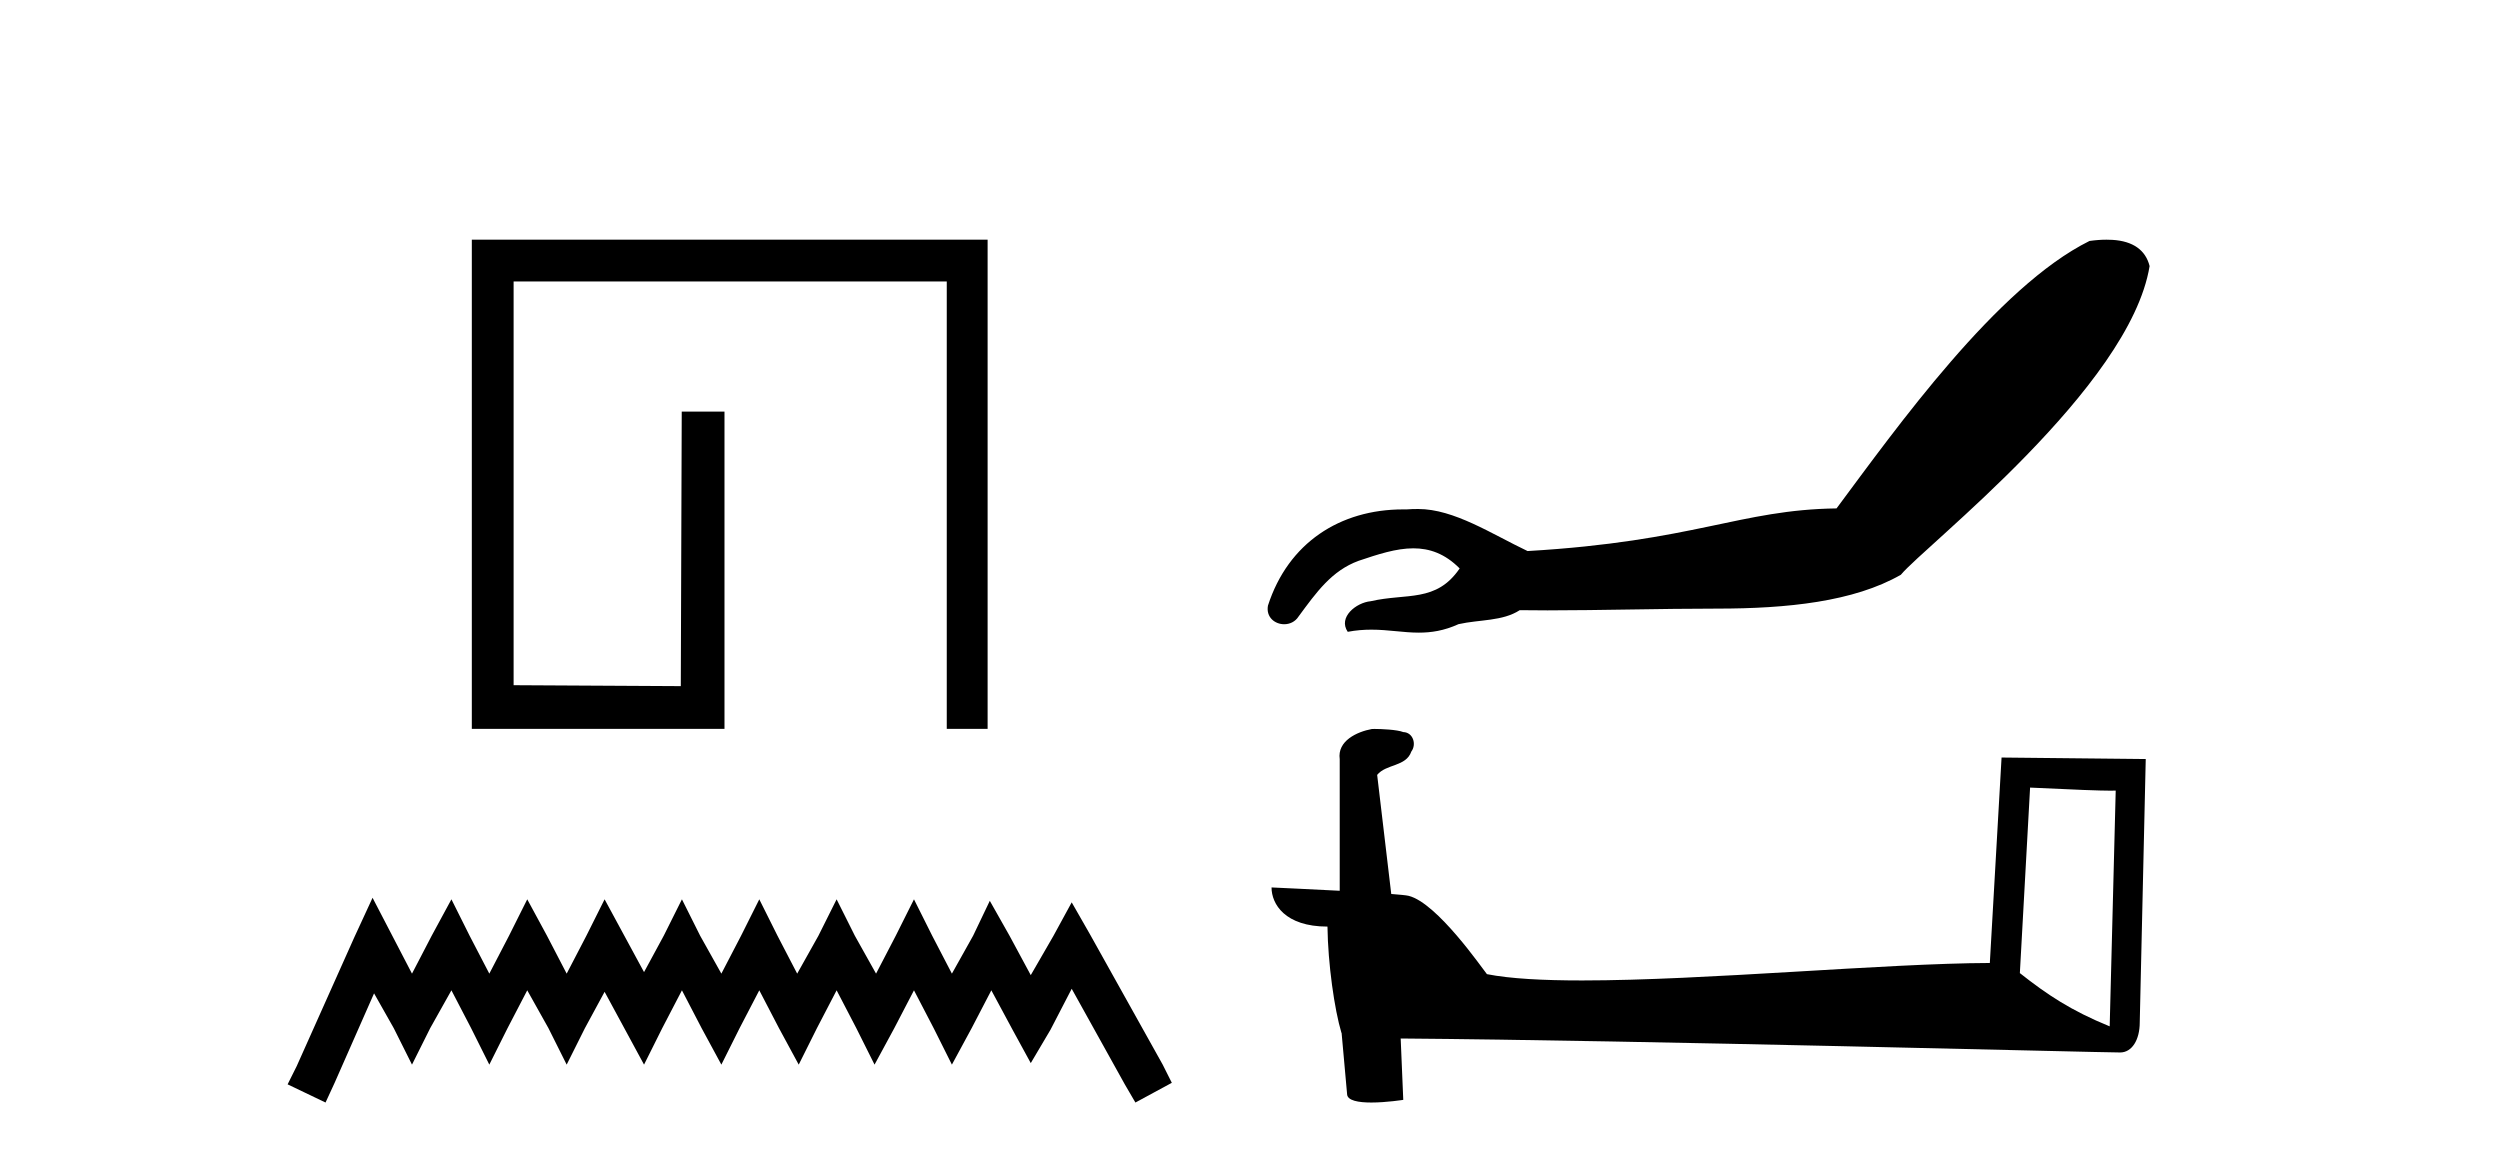
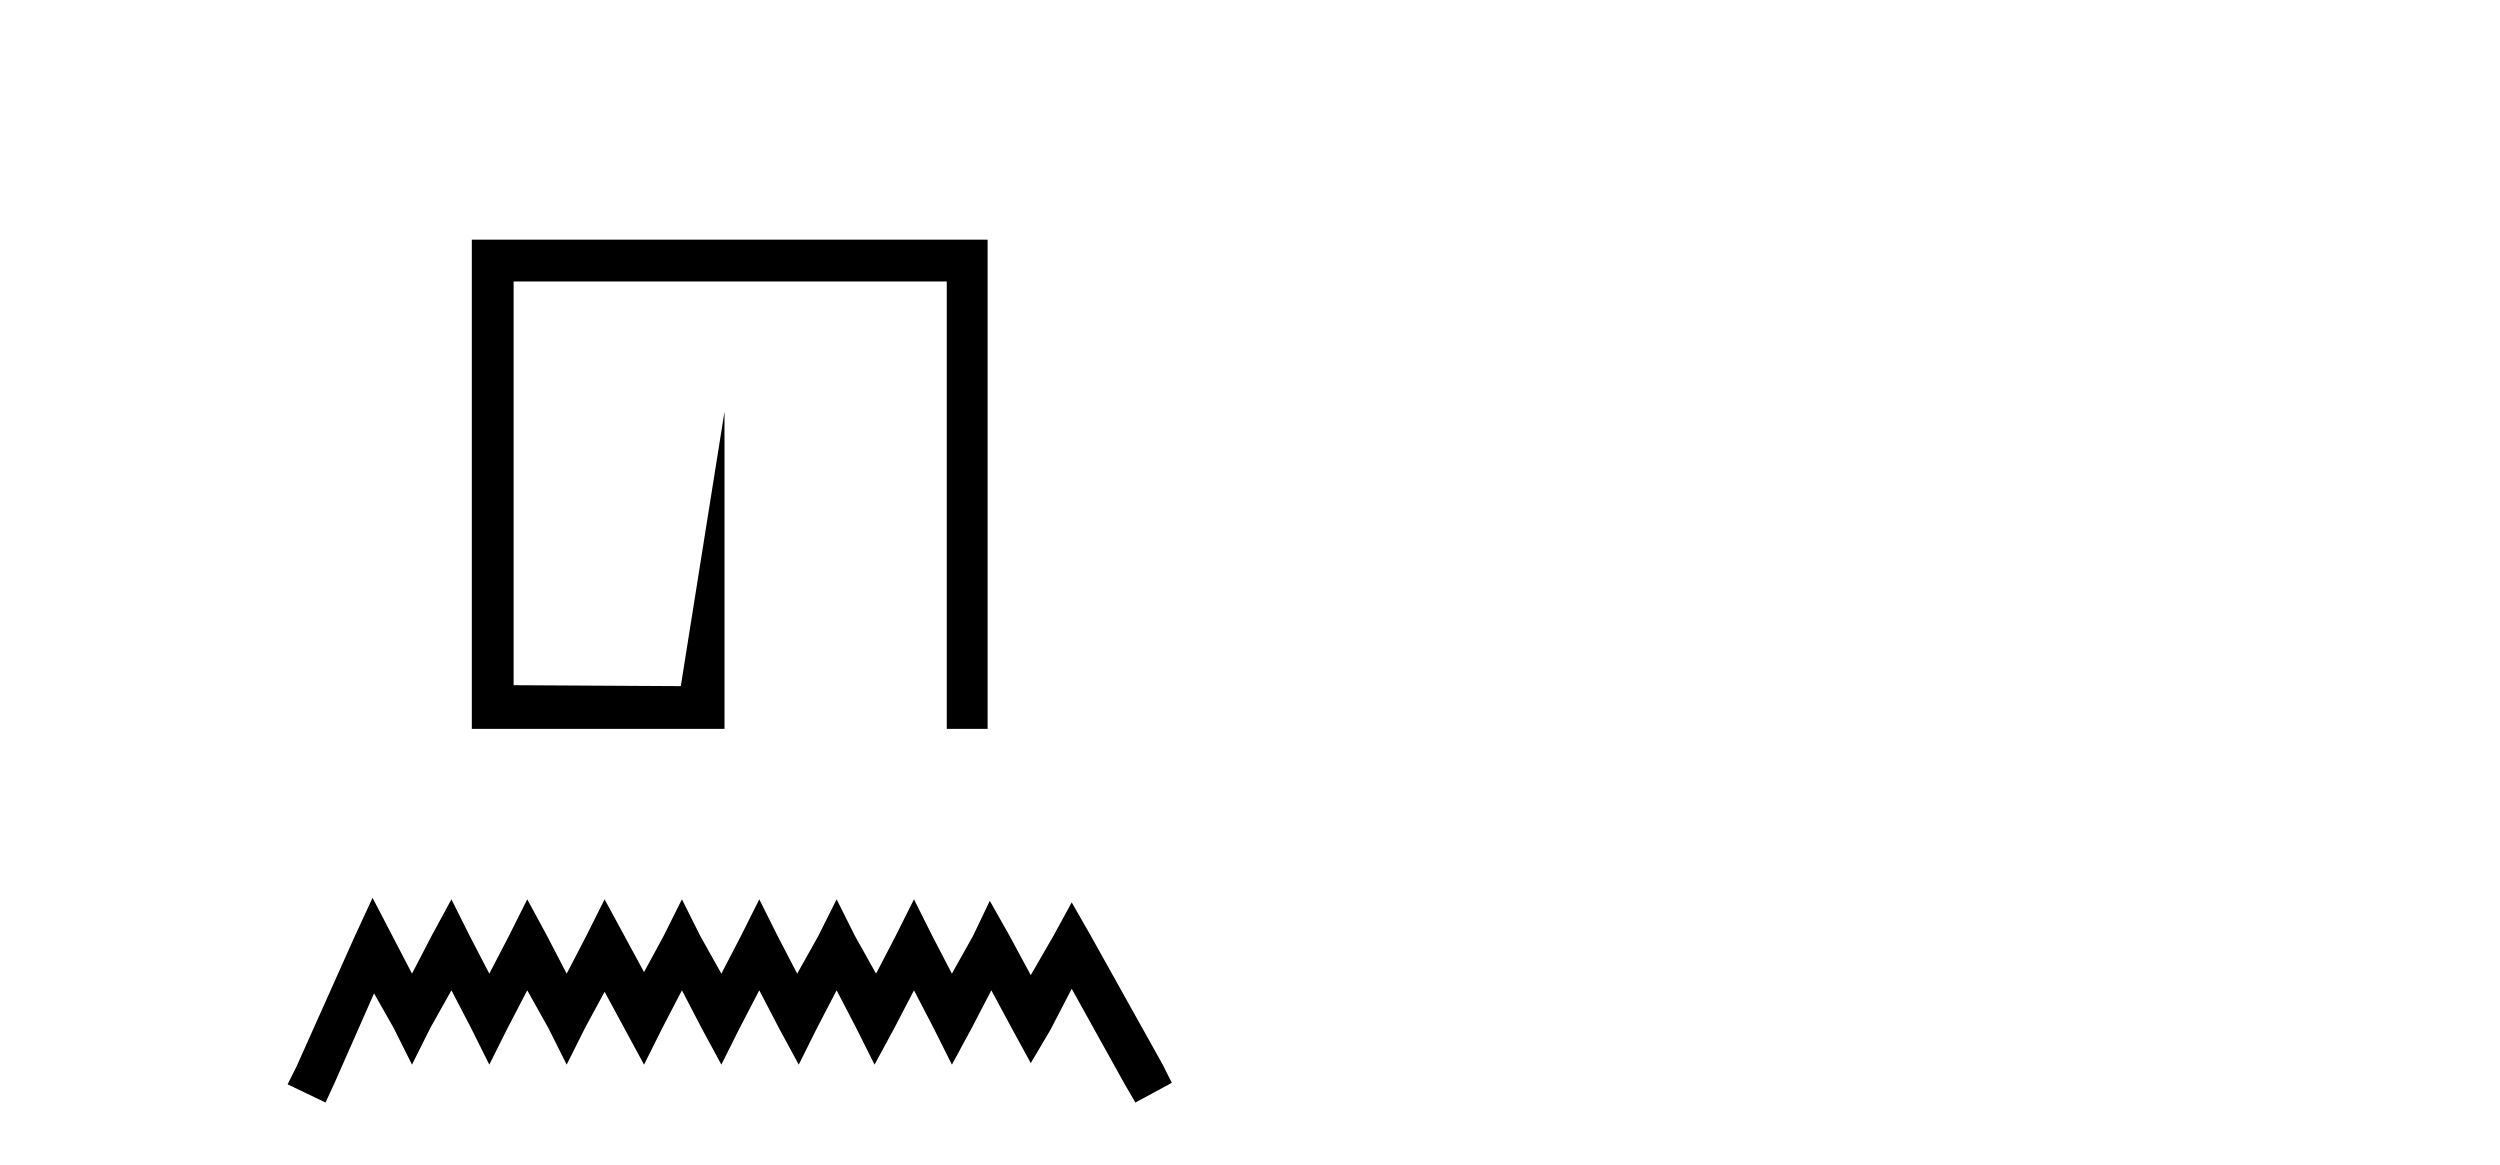
<svg xmlns="http://www.w3.org/2000/svg" width="88.0" height="41.0">
-   <path d="M 34.764 8.437 L 34.764 25.657 L 33.326 25.657 L 33.326 9.908 L 18.079 9.908 L 18.079 24.119 L 23.964 24.152 L 23.997 14.489 L 25.502 14.489 L 25.502 25.657 L 16.608 25.657 L 16.608 8.437 Z" style="fill:#000000;stroke:none" />
+   <path d="M 34.764 8.437 L 34.764 25.657 L 33.326 25.657 L 33.326 9.908 L 18.079 9.908 L 18.079 24.119 L 23.964 24.152 L 25.502 14.489 L 25.502 25.657 L 16.608 25.657 L 16.608 8.437 Z" style="fill:#000000;stroke:none" />
  <path d="M 13.114 31.602 L 12.473 32.99 L 10.444 37.528 L 10.124 38.169 L 11.459 38.809 L 11.779 38.115 L 13.167 34.966 L 13.861 36.193 L 14.502 37.475 L 15.142 36.193 L 15.89 34.859 L 16.584 36.193 L 17.224 37.475 L 17.865 36.193 L 18.559 34.859 L 19.306 36.193 L 19.947 37.475 L 20.588 36.193 L 21.282 34.912 L 21.976 36.193 L 22.67 37.475 L 23.31 36.193 L 24.004 34.859 L 24.698 36.193 L 25.392 37.475 L 26.033 36.193 L 26.727 34.859 L 27.421 36.193 L 28.115 37.475 L 28.755 36.193 L 29.449 34.859 L 30.143 36.193 L 30.784 37.475 L 31.478 36.193 L 32.172 34.859 L 32.866 36.193 L 33.507 37.475 L 34.201 36.193 L 34.895 34.859 L 35.642 36.247 L 36.283 37.421 L 36.977 36.247 L 37.724 34.805 L 39.593 38.169 L 39.966 38.809 L 41.248 38.115 L 40.927 37.475 L 38.365 32.884 L 37.724 31.763 L 37.084 32.937 L 36.283 34.325 L 35.535 32.937 L 34.841 31.709 L 34.254 32.937 L 33.507 34.272 L 32.813 32.937 L 32.172 31.656 L 31.531 32.937 L 30.837 34.272 L 30.09 32.937 L 29.449 31.656 L 28.809 32.937 L 28.061 34.272 L 27.367 32.937 L 26.727 31.656 L 26.086 32.937 L 25.392 34.272 L 24.645 32.937 L 24.004 31.656 L 23.364 32.937 L 22.67 34.218 L 21.976 32.937 L 21.282 31.656 L 20.641 32.937 L 19.947 34.272 L 19.253 32.937 L 18.559 31.656 L 17.918 32.937 L 17.224 34.272 L 16.53 32.937 L 15.89 31.656 L 15.196 32.937 L 14.502 34.272 L 13.808 32.937 L 13.114 31.602 Z" style="fill:#000000;stroke:none" />
-   <path d="M 74.148 8.437 C 73.965 8.437 73.769 8.451 73.55 8.482 C 70.29 10.099 66.752 15.066 64.646 17.896 C 61.255 17.94 59.645 19.054 53.77 19.397 C 52.506 18.796 51.183 17.917 49.919 17.917 C 49.776 17.917 49.634 17.921 49.495 17.932 C 49.458 17.931 49.422 17.931 49.386 17.931 C 47.174 17.931 45.345 19.104 44.632 21.317 C 44.558 21.728 44.878 21.973 45.204 21.973 C 45.396 21.973 45.591 21.888 45.709 21.701 C 46.34 20.846 46.874 20.088 47.825 19.74 C 48.505 19.511 49.143 19.301 49.75 19.301 C 50.319 19.301 50.859 19.485 51.38 20.009 C 50.554 21.219 49.521 20.87 48.248 21.163 C 47.738 21.211 47.091 21.727 47.44 22.24 C 47.737 22.184 48.011 22.164 48.271 22.164 C 48.871 22.164 49.394 22.269 49.943 22.269 C 50.377 22.269 50.826 22.204 51.341 21.97 C 52.087 21.803 52.885 21.873 53.495 21.478 C 53.813 21.483 54.14 21.485 54.473 21.485 C 56.346 21.485 58.434 21.423 60.44 21.423 C 62.908 21.423 65.25 21.182 66.91 20.232 C 67.747 19.218 74.97 13.636 75.666 9.366 C 75.525 8.802 75.081 8.487 74.358 8.443 C 74.29 8.439 74.22 8.437 74.148 8.437 Z" style="fill:#000000;stroke:none" />
-   <path d="M 71.459 27.723 C 73.048 27.8 73.926 27.832 74.302 27.832 C 74.38 27.832 74.436 27.831 74.473 27.828 L 74.473 27.828 L 74.261 36.128 C 72.897 35.572 72.056 35.009 71.099 34.253 L 71.459 27.723 ZM 48.385 25.659 C 48.339 25.659 48.306 25.66 48.291 25.661 C 47.766 25.758 47.067 26.078 47.158 26.723 C 47.158 28.267 47.158 29.811 47.158 31.355 C 46.129 31.301 45.072 31.253 44.758 31.238 L 44.758 31.238 C 44.758 31.82 45.229 32.616 46.727 32.616 C 46.743 33.929 46.973 35.537 47.219 36.358 C 47.221 36.357 47.222 36.356 47.224 36.355 L 47.417 38.506 C 47.417 38.744 47.824 38.809 48.27 38.809 C 48.805 38.809 49.395 38.715 49.395 38.715 L 49.304 36.555 L 49.304 36.555 C 57.738 36.621 73.832 37.047 74.63 37.047 C 75.043 37.047 75.319 36.605 75.319 35.989 L 75.53 26.718 L 70.455 26.665 L 70.042 33.897 C 66.364 33.908 60.01 34.512 55.691 34.512 C 54.318 34.512 53.151 34.451 52.34 34.29 C 52.176 34.093 50.591 31.783 49.583 31.533 C 49.504 31.513 49.267 31.491 48.972 31.468 C 48.807 30.07 48.641 28.673 48.476 27.276 C 48.792 26.887 49.493 26.993 49.679 26.454 C 49.87 26.201 49.741 25.779 49.395 25.769 C 49.176 25.682 48.616 25.659 48.385 25.659 Z" style="fill:#000000;stroke:none" />
</svg>